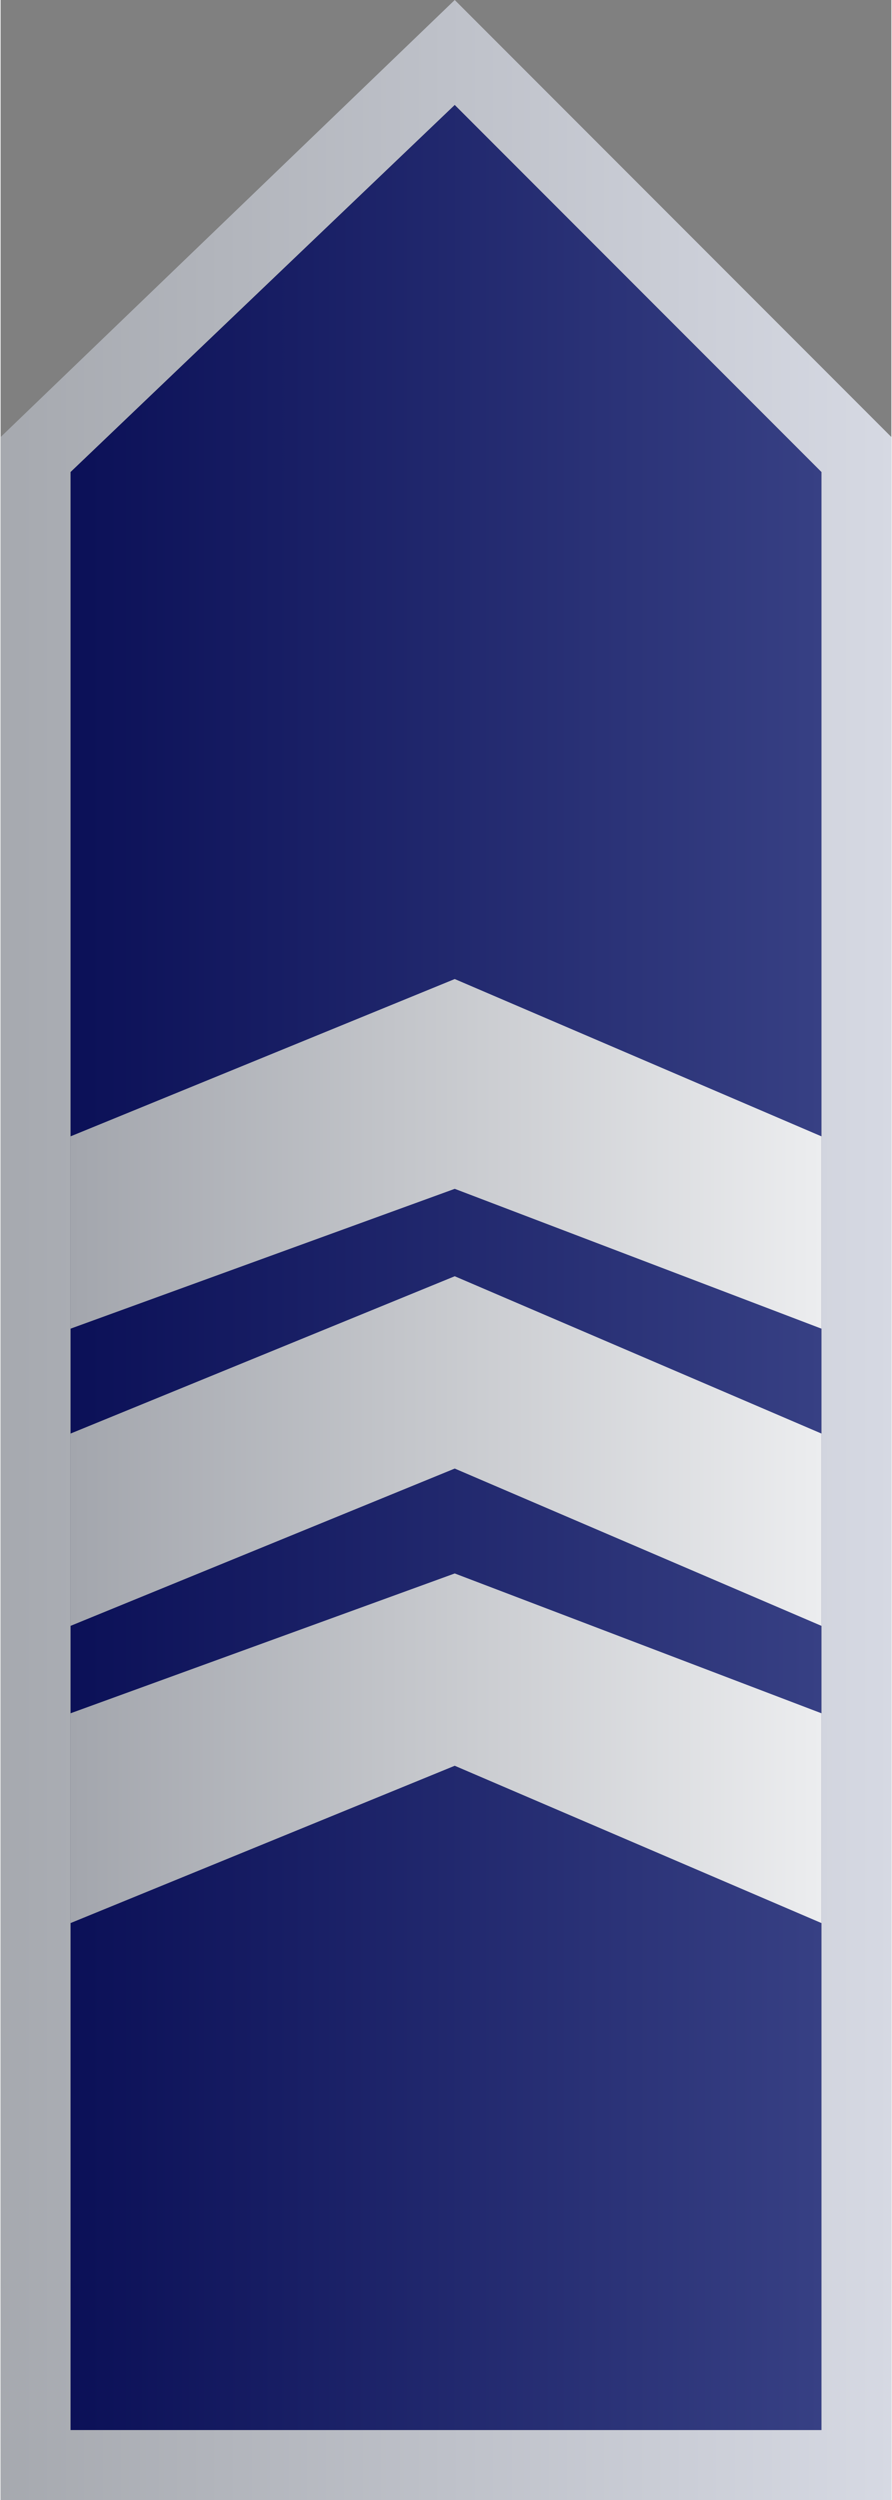
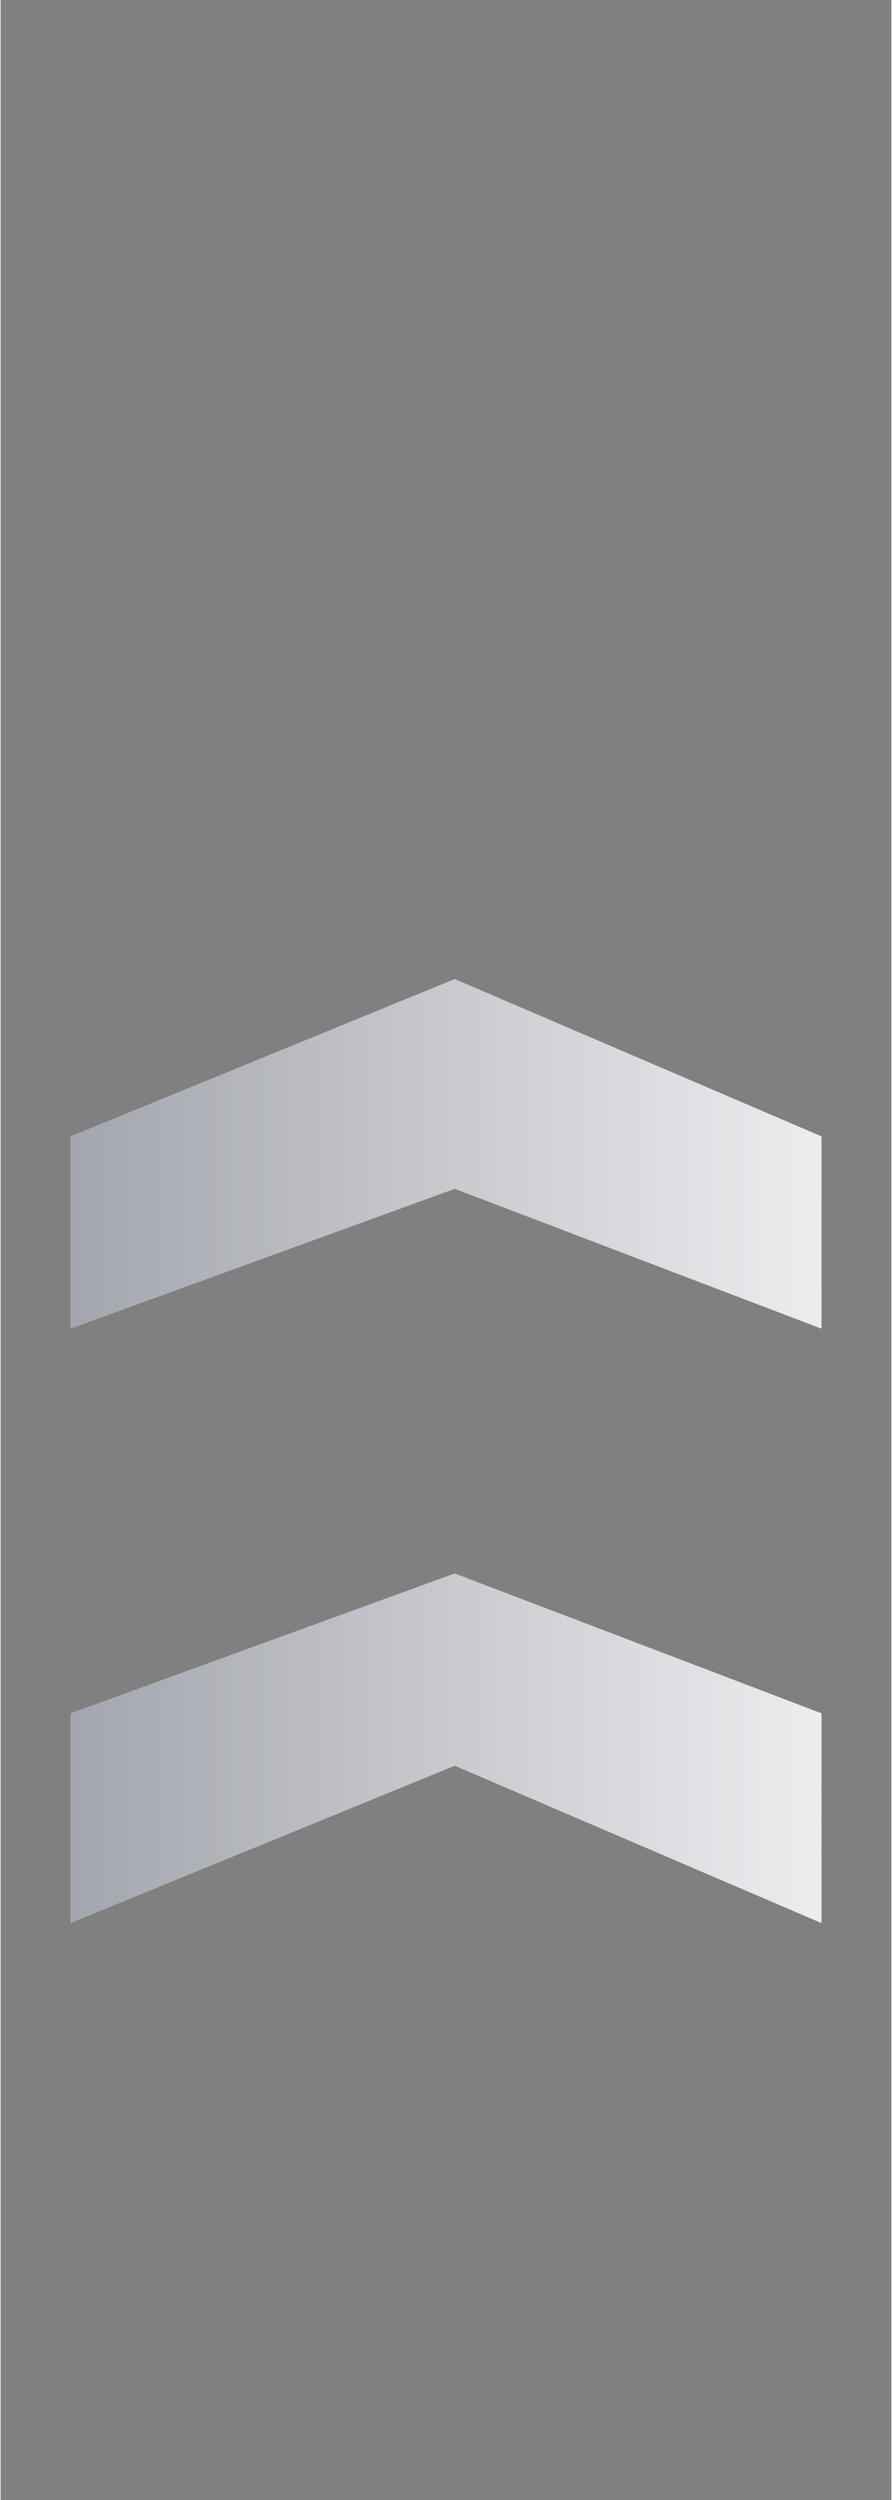
<svg xmlns="http://www.w3.org/2000/svg" xmlns:xlink="http://www.w3.org/1999/xlink" xml:space="preserve" width="9.992mm" height="27.978mm" version="1.1" style="shape-rendering:geometricPrecision; text-rendering:geometricPrecision; image-rendering:optimizeQuality; fill-rule:evenodd; clip-rule:evenodd" viewBox="0 0 51 143">
  <rect x="0" y="0" width="51" height="143" fill="#808080" stroke="none" />
  <defs>
    <style type="text/css">
   
    .fil0 {fill:url(#id0)}
    .fil4 {fill:url(#id1)}
    .fil2 {fill:url(#id2)}
    .fil3 {fill:url(#id3)}
    .fil1 {fill:url(#id4)}
   
  </style>
    <linearGradient id="id0" gradientUnits="userSpaceOnUse" x1="4.045" y1="72.319" x2="47.02" y2="72.319">
      <stop offset="0" style="stop-opacity:1; stop-color:#0B1057" />
      <stop offset="1" style="stop-opacity:1; stop-color:#374084" />
    </linearGradient>
    <linearGradient id="id1" gradientUnits="userSpaceOnUse" x1="4.045" y1="99.501" x2="47.02" y2="99.501">
      <stop offset="0" style="stop-opacity:1; stop-color:#A3A6AD" />
      <stop offset="1" style="stop-opacity:1; stop-color:#ECEDEF" />
    </linearGradient>
    <linearGradient id="id2" gradientUnits="userSpaceOnUse" xlink:href="#id1" x1="4.045" y1="66.455" x2="47.02" y2="66.455">
  </linearGradient>
    <linearGradient id="id3" gradientUnits="userSpaceOnUse" xlink:href="#id1" x1="4.045" y1="82.978" x2="47.02" y2="82.978">
  </linearGradient>
    <linearGradient id="id4" gradientUnits="userSpaceOnUse" x1="-0" y1="71.493" x2="51.065" y2="71.493">
      <stop offset="0" style="stop-opacity:1; stop-color:#A6A9AF" />
      <stop offset="1" style="stop-opacity:1; stop-color:#D6D9E3" />
    </linearGradient>
  </defs>
  <g id="Layer_x0020_1">
    <g id="_2279765892016">
-       <polygon class="fil0" points="4,139 47,139 47,27 26,6 4,27 " />
-       <path class="fil1" d="M0 143l51 0 0 -118 -25 -25 -26 25 0 118zm4 -4l43 0 0 -112 -21 -21 -22 21 0 112z" />
      <g>
        <polygon class="fil2" points="4,76 26,68 47,76 47,65 26,56 4,65 " />
-         <polygon class="fil3" points="4,93 26,84 47,93 47,82 26,73 4,82 " />
        <polygon class="fil4" points="4,110 26,101 47,110 47,98 26,90 4,98 " />
      </g>
    </g>
  </g>
</svg>